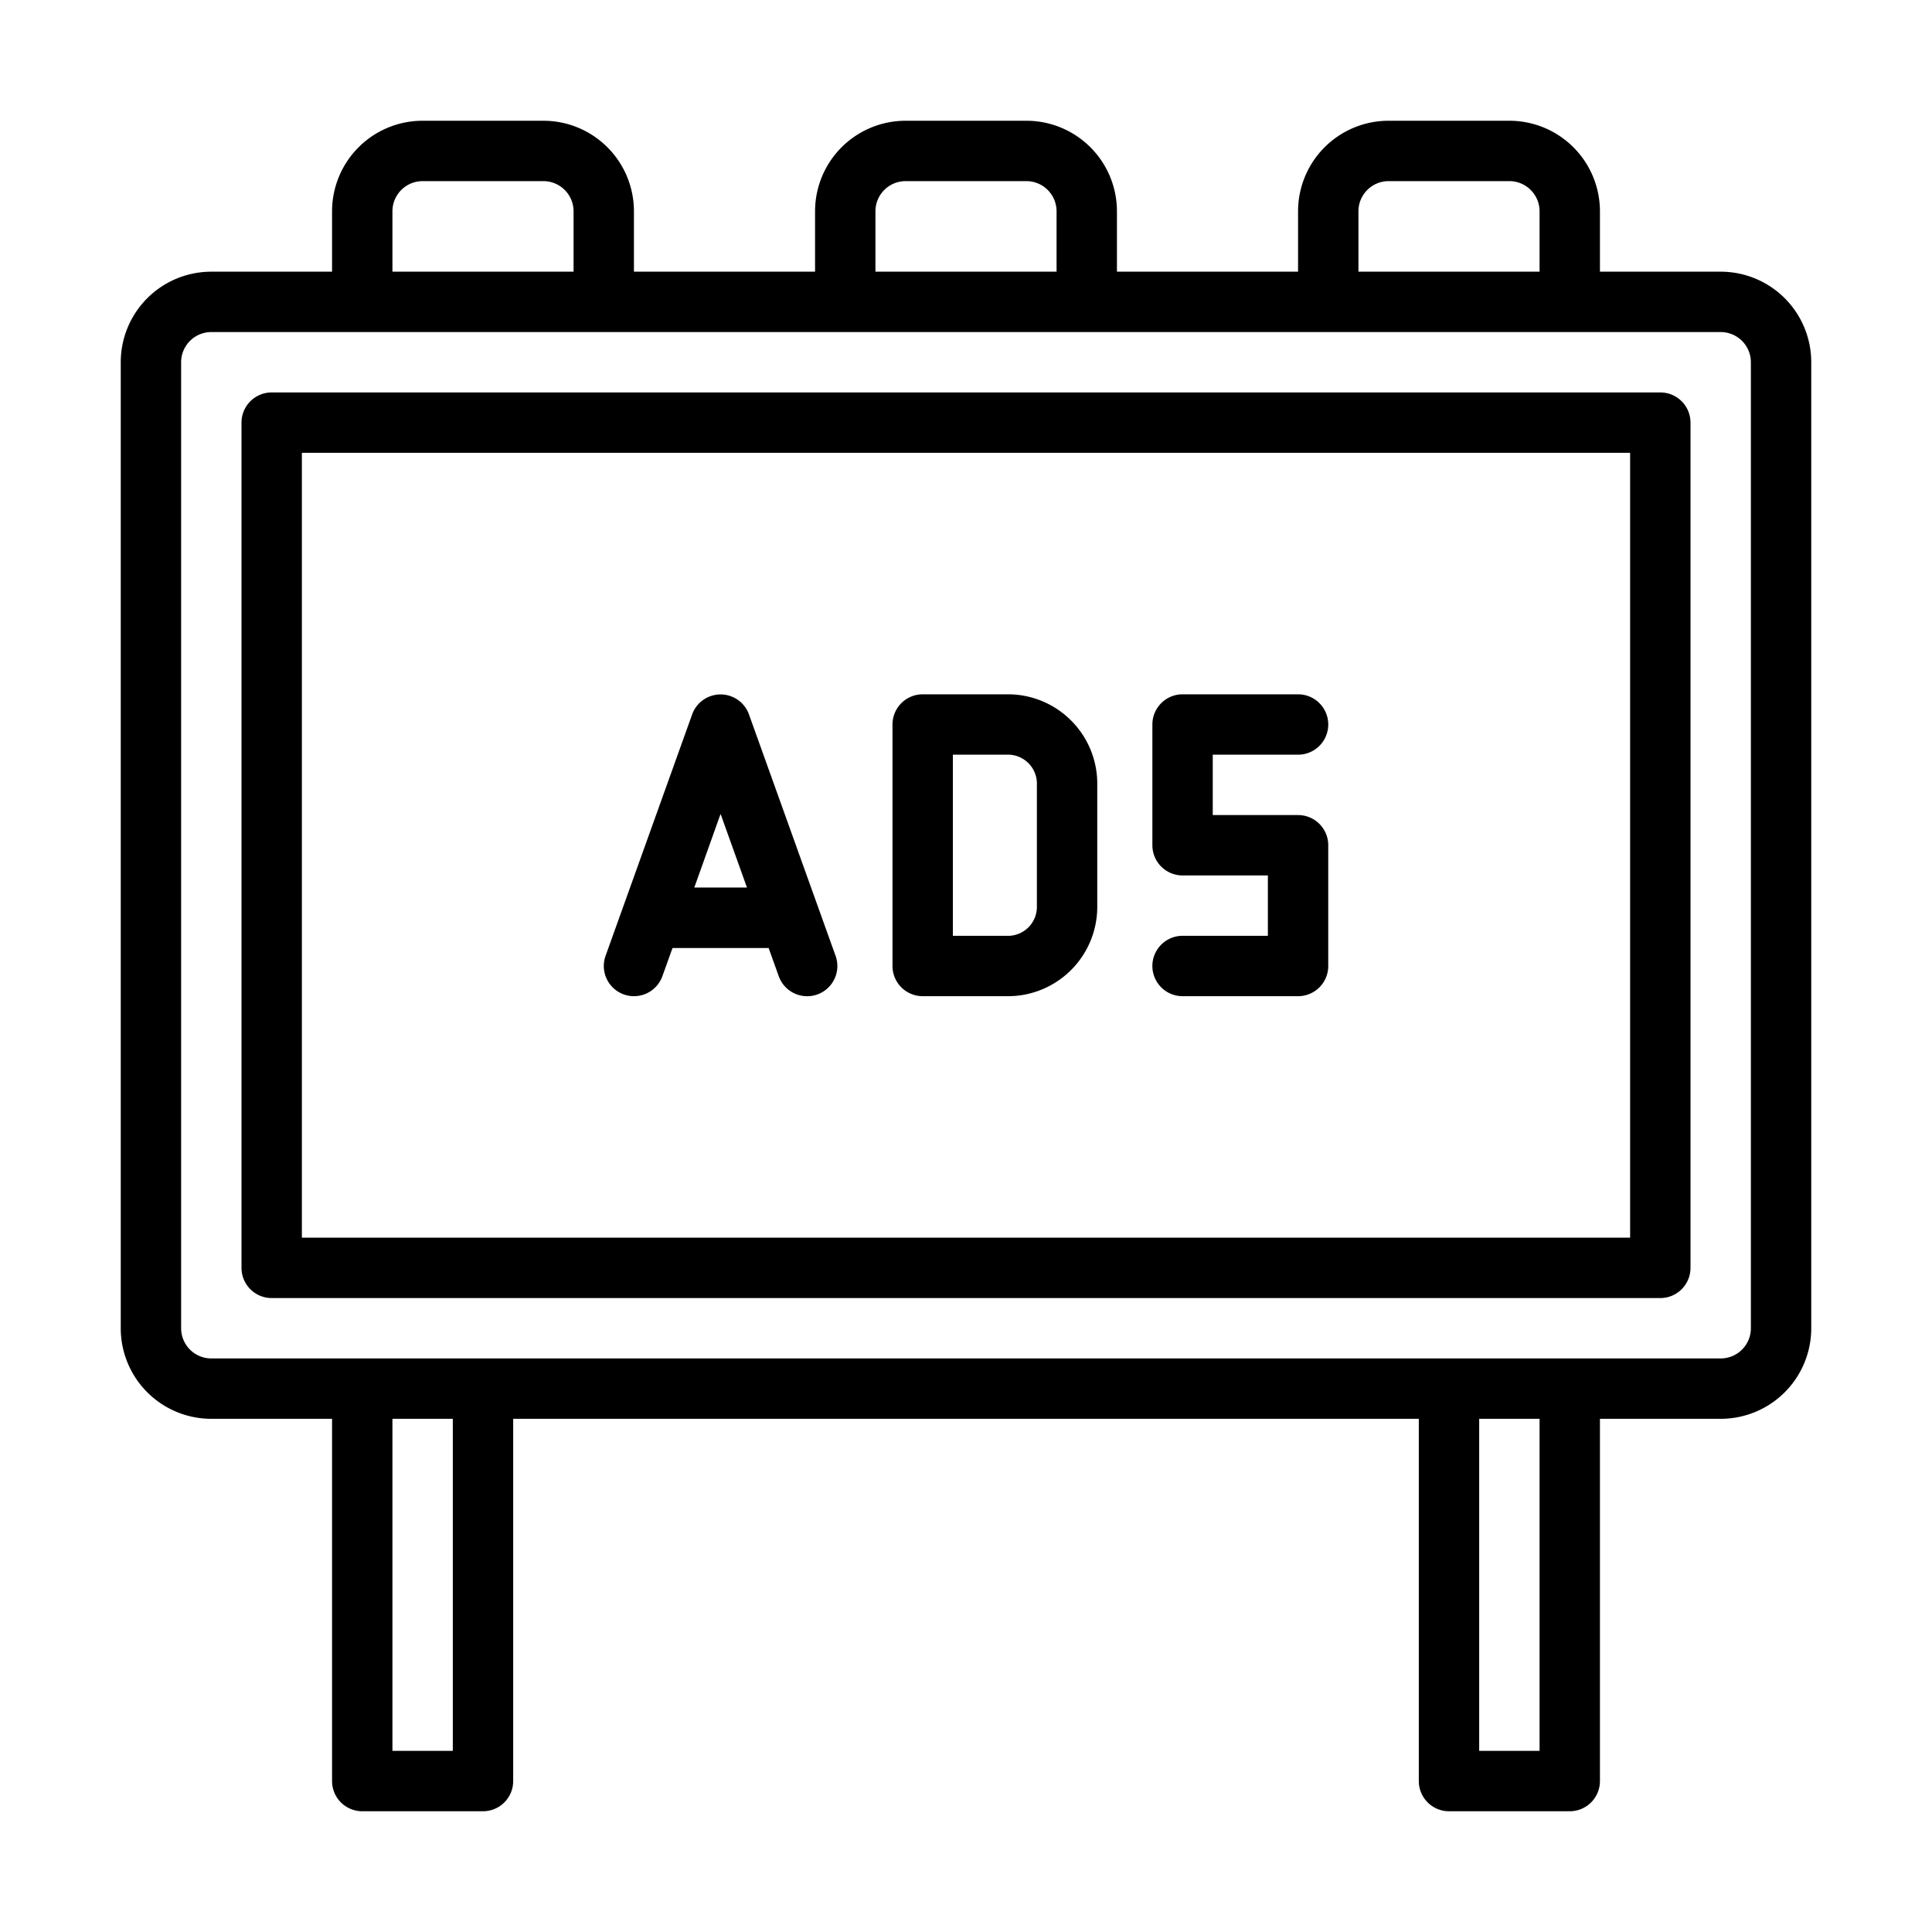
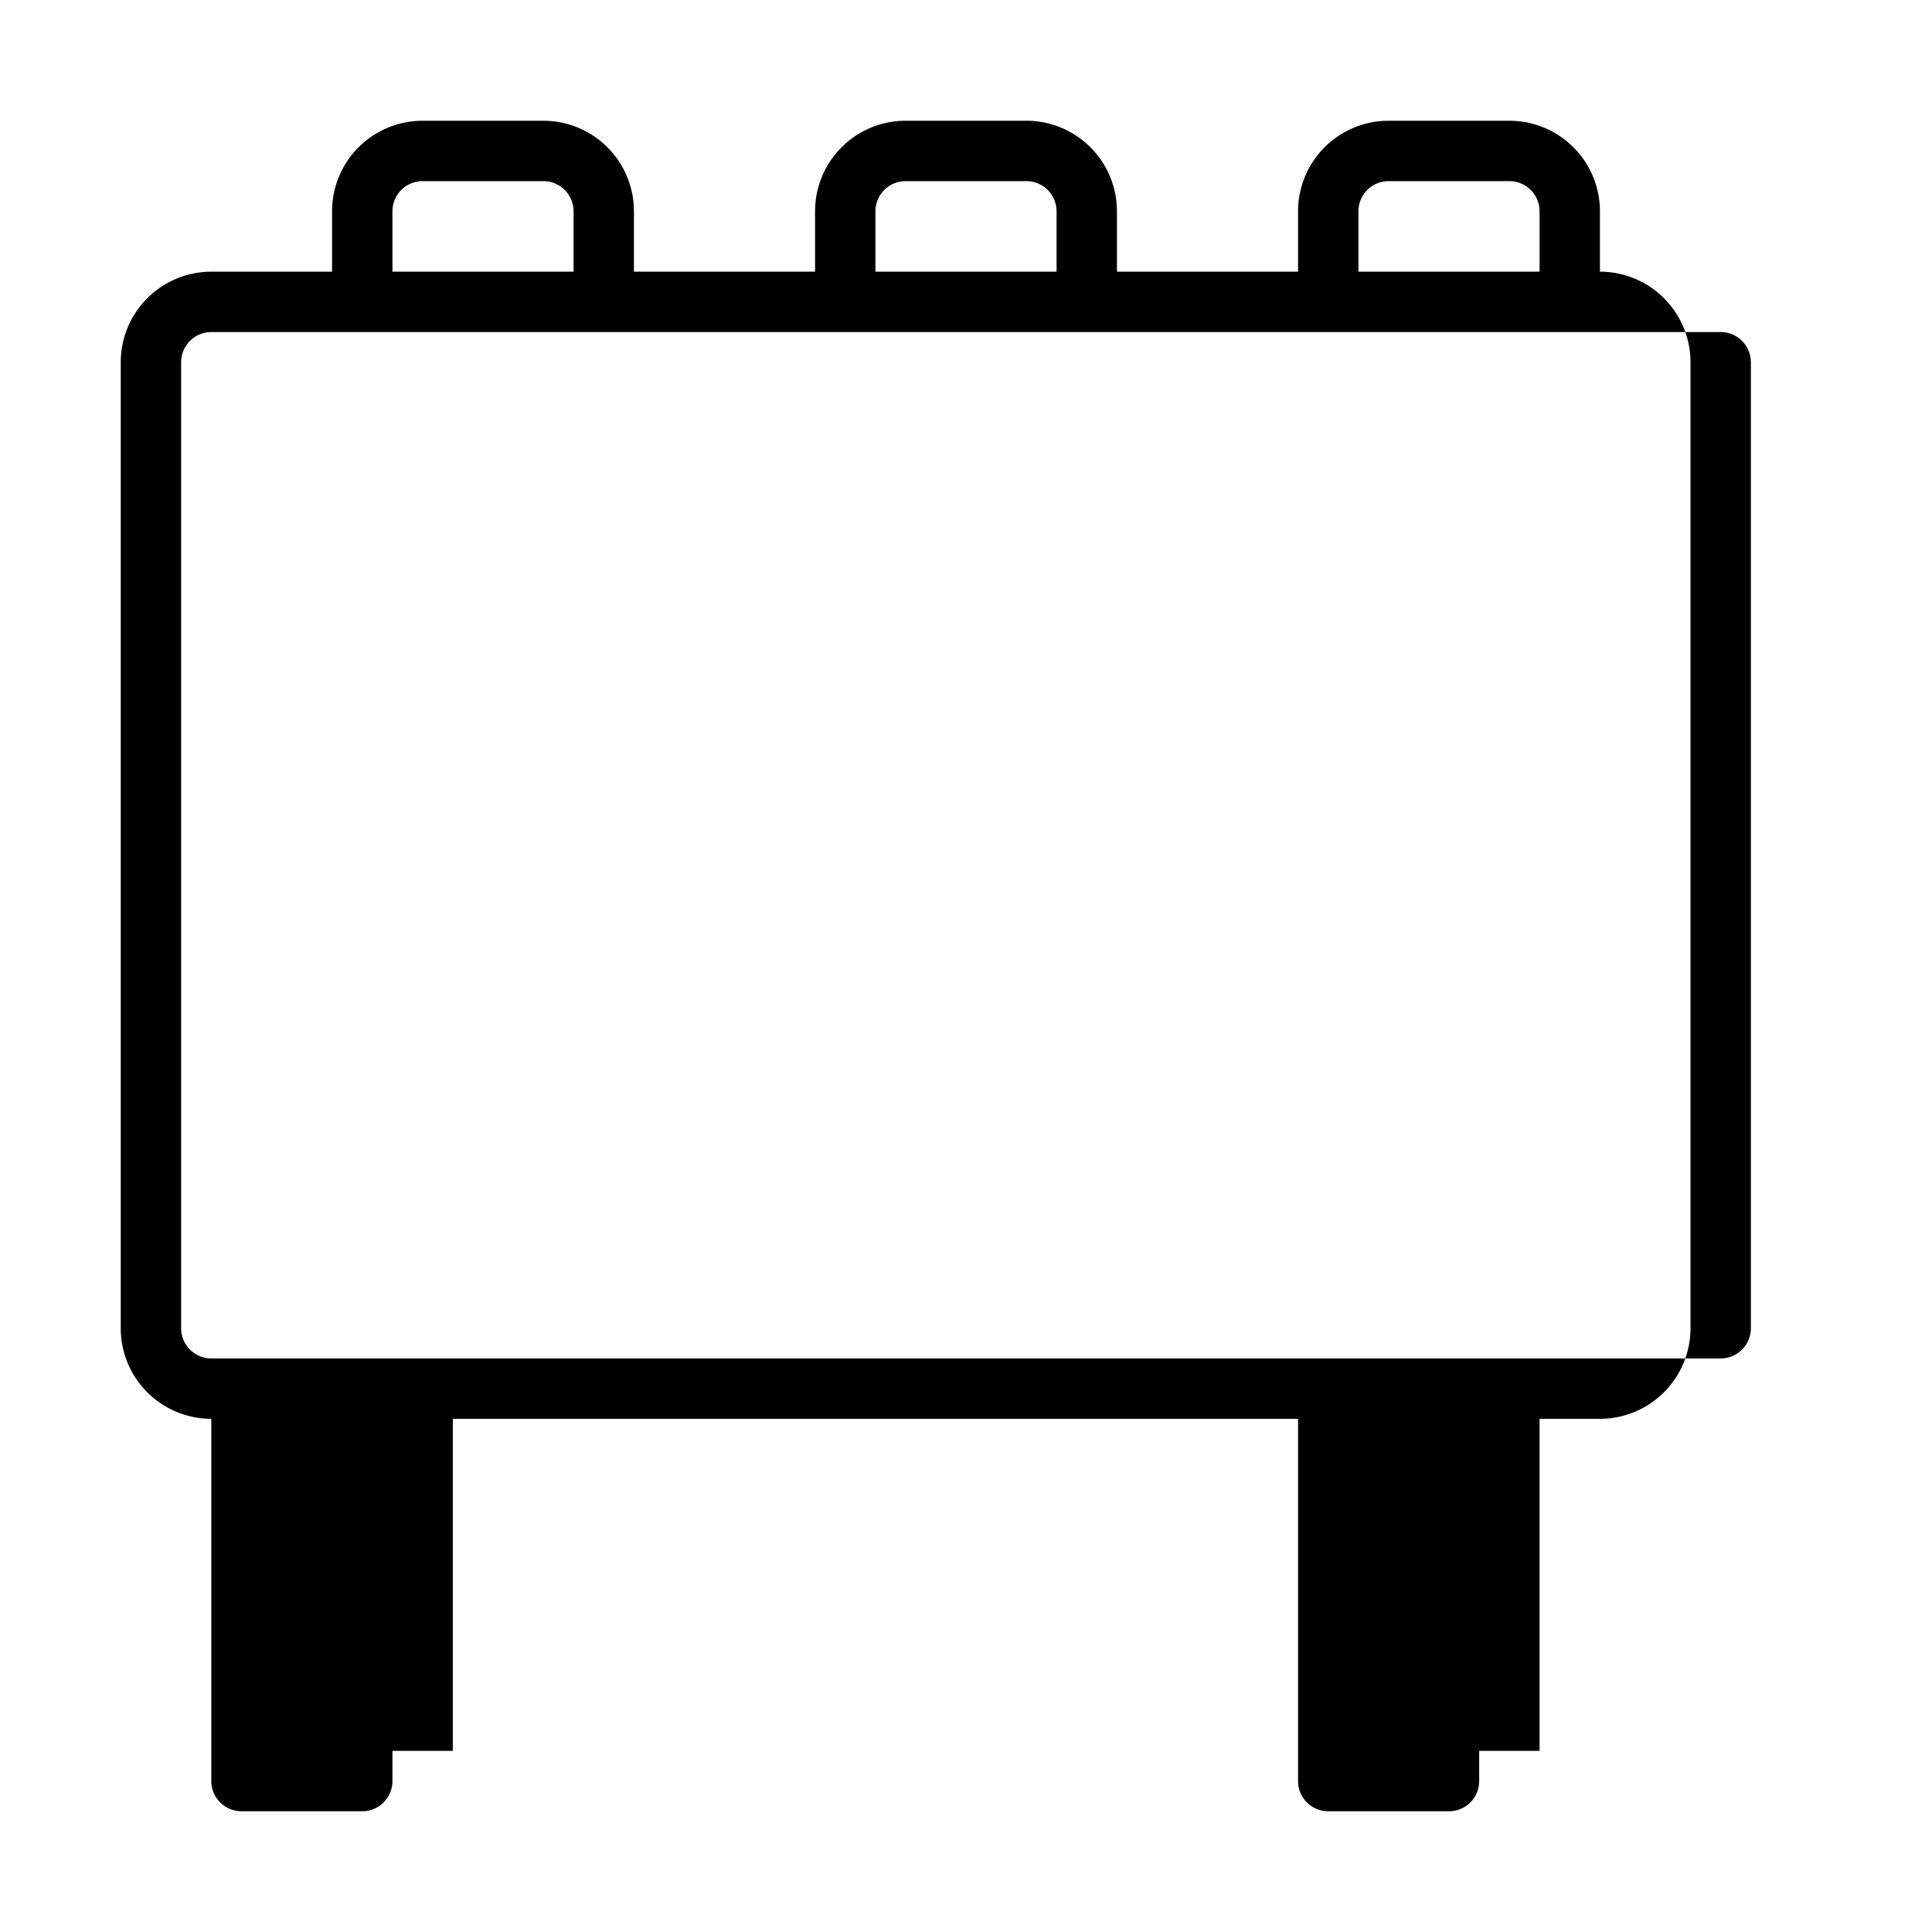
<svg xmlns="http://www.w3.org/2000/svg" height="512" viewBox="0 0 64 64" width="512">
  <g id="Icon">
-     <path d="m57 9h-4v-2a3 3 0 0 0 -3-3h-4a3 3 0 0 0 -3 3v2h-6v-2a3 3 0 0 0 -3-3h-4a3 3 0 0 0 -3 3v2h-6v-2a3 3 0 0 0 -3-3h-4a3 3 0 0 0 -3 3v2h-4a3 3 0 0 0 -3 3v32a3 3 0 0 0 3 3h4v12a1 1 0 0 0 1 1h4a1 1 0 0 0 1-1v-12h30v12a1 1 0 0 0 1 1h4a1 1 0 0 0 1-1v-12h4a3 3 0 0 0 3-3v-32a3 3 0 0 0 -3-3zm-12-2a1 1 0 0 1 1-1h4a1 1 0 0 1 1 1v2h-6zm-16 0a1 1 0 0 1 1-1h4a1 1 0 0 1 1 1v2h-6zm-16 0a1 1 0 0 1 1-1h4a1 1 0 0 1 1 1v2h-6zm2 51h-2v-11h2zm36 0h-2v-11h2zm7-14a1 1 0 0 1 -1 1h-50a1 1 0 0 1 -1-1v-32a1 1 0 0 1 1-1h50a1 1 0 0 1 1 1z" />
-     <path d="m55 13h-46a1 1 0 0 0 -1 1v28a1 1 0 0 0 1 1h46a1 1 0 0 0 1-1v-28a1 1 0 0 0 -1-1zm-1 28h-44v-26h44z" />
-     <path d="m20.663 32.941a1 1 0 0 0 1.278-.6l.337-.937h3.184l.336.937a1 1 0 0 0 1.883-.674l-2.87-8a1 1 0 0 0 -1.883 0l-2.869 8a1 1 0 0 0 .604 1.274zm3.207-5.979.874 2.438h-1.744z" />
-     <path d="m30.565 33h2.87a2.961 2.961 0 0 0 2.913-3v-4a2.961 2.961 0 0 0 -2.913-3h-2.87a1 1 0 0 0 -1 1v8a1 1 0 0 0 1 1zm1-8h1.87a.961.961 0 0 1 .913 1v4a.961.961 0 0 1 -.913 1h-1.87z" />
-     <path d="m39.174 31a1 1 0 0 0 0 2h3.826a1 1 0 0 0 1-1v-4a1 1 0 0 0 -1-1h-2.826v-2h2.826a1 1 0 0 0 0-2h-3.826a1 1 0 0 0 -1 1v4a1 1 0 0 0 1 1h2.826v2z" />
+     <path d="m57 9h-4v-2a3 3 0 0 0 -3-3h-4a3 3 0 0 0 -3 3v2h-6v-2a3 3 0 0 0 -3-3h-4a3 3 0 0 0 -3 3v2h-6v-2a3 3 0 0 0 -3-3h-4a3 3 0 0 0 -3 3v2h-4a3 3 0 0 0 -3 3v32a3 3 0 0 0 3 3v12a1 1 0 0 0 1 1h4a1 1 0 0 0 1-1v-12h30v12a1 1 0 0 0 1 1h4a1 1 0 0 0 1-1v-12h4a3 3 0 0 0 3-3v-32a3 3 0 0 0 -3-3zm-12-2a1 1 0 0 1 1-1h4a1 1 0 0 1 1 1v2h-6zm-16 0a1 1 0 0 1 1-1h4a1 1 0 0 1 1 1v2h-6zm-16 0a1 1 0 0 1 1-1h4a1 1 0 0 1 1 1v2h-6zm2 51h-2v-11h2zm36 0h-2v-11h2zm7-14a1 1 0 0 1 -1 1h-50a1 1 0 0 1 -1-1v-32a1 1 0 0 1 1-1h50a1 1 0 0 1 1 1z" />
  </g>
</svg>